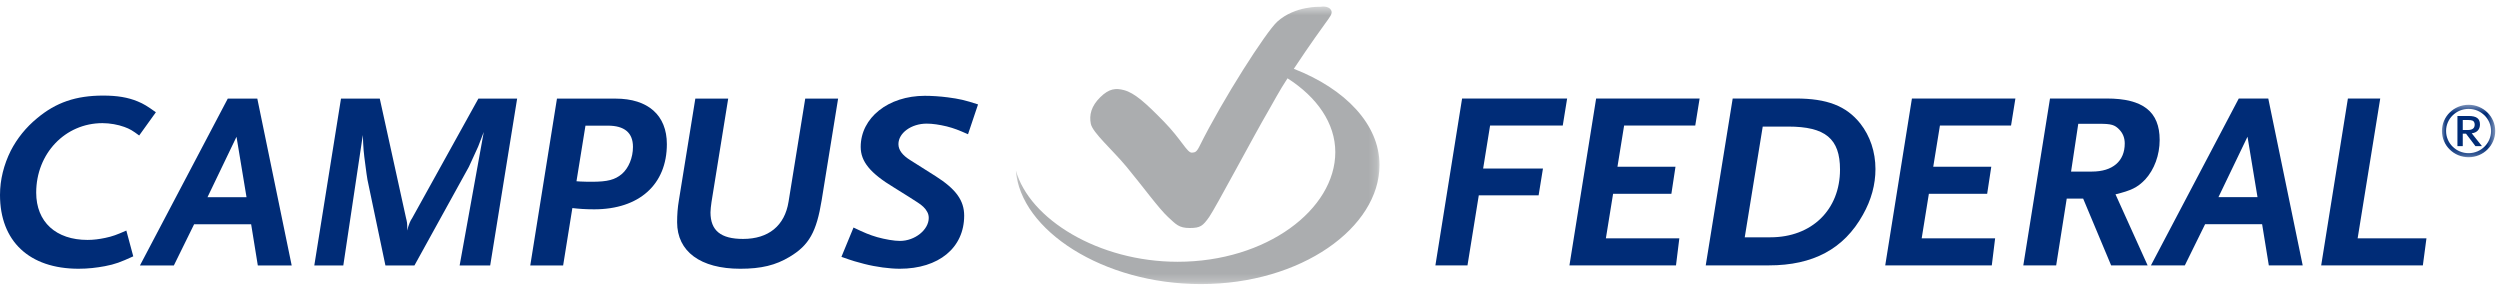
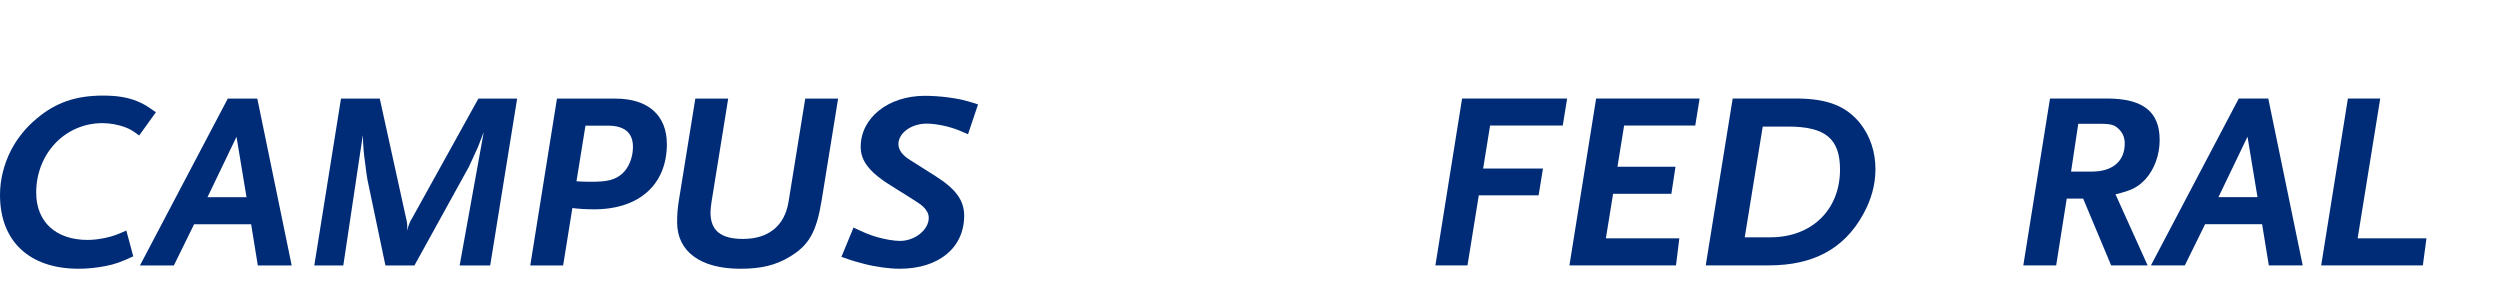
<svg xmlns="http://www.w3.org/2000/svg" xmlns:xlink="http://www.w3.org/1999/xlink" width="300px" height="35px" viewBox="0 0 300 35" version="1.1">
  <title>logo</title>
  <desc>Created with Sketch.</desc>
  <defs>
-     <polygon id="path-1" points="0.173 0.465 43.815 0.465 43.815 33.77 0.173 33.77 0.173 0.465" />
-     <polygon id="path-3" points="6.495 6.768 6.495 0.473 0.1 0.473 0.1 6.768 6.495 6.768" />
-   </defs>
+     </defs>
  <g id="Page-1" stroke="none" stroke-width="1" fill="none" fill-rule="evenodd">
    <g id="Home---Desktop" transform="translate(-42, -110)">
      <g id="nav" transform="translate(-1, 41)">
        <g id="Main-Nav" transform="translate(43, 69)">
          <g id="logo">
            <g id="Group-3" transform="translate(121.728, 0.321)">
              <mask id="mask-2" fill="white">
                <use xlink:href="#path-1" />
              </mask>
              <g id="Clip-2" />
              <path d="M36.731,0.494 C36.731,0.494 37.726,0.292 38.03,0.951 C38.2,1.319 37.844,1.737 37.309,2.479 C37.039,2.851 35.512,4.948 33.53,7.937 C39.706,10.337 43.815,14.606 43.815,19.474 C43.815,26.981 34.438,33.77 22.379,33.77 C10.668,33.77 0.714,27.326 0.173,20.119 C1.776,25.955 10.079,31.092 19.59,31.092 C30.257,31.092 38.508,24.81 38.508,17.932 C38.508,14.469 36.314,11.336 32.775,9.077 C31.785,10.583 31.048,12.001 30.51,12.921 C28.784,15.861 24.122,24.662 23.369,25.723 C22.613,26.786 22.328,27.04 21.033,27.04 C19.739,27.04 19.394,26.604 18.439,25.723 C17.32,24.691 15.402,22.041 13.458,19.696 C11.788,17.682 9.388,15.603 9.172,14.54 C8.956,13.478 9.22,12.41 10.302,11.347 C11.378,10.284 12.178,10.239 13.153,10.495 C14.422,10.827 15.783,12.058 17.935,14.263 C20.058,16.436 20.729,18.046 21.311,17.997 C21.659,17.965 21.842,17.967 22.204,17.241 C25.017,11.57 30.195,3.502 31.546,2.277 C33.683,0.345 36.731,0.494 36.731,0.494" id="Fill-1" fill="#ABADAF" mask="url(#mask-2)" />
            </g>
            <path d="M18.705,13.471 C17.686,12.744 17.254,12.47 16.516,12.166 C15.344,11.681 14.05,11.47 12.387,11.47 C9.12,11.47 6.718,12.288 4.437,14.2 C3.113,15.29 2.063,16.596 1.295,18.079 C0.462,19.75 0,21.569 0,23.389 C0,28.942 3.511,32.249 9.43,32.249 C10.567,32.249 11.586,32.127 12.573,31.944 C13.836,31.703 14.452,31.461 15.992,30.761 L15.161,27.667 C13.989,28.183 13.496,28.365 12.633,28.547 C11.925,28.698 11.217,28.79 10.506,28.79 C6.718,28.79 4.344,26.638 4.344,23.116 C4.344,18.415 7.825,14.777 12.294,14.777 C13.189,14.777 14.174,14.958 14.913,15.229 C15.59,15.473 15.932,15.685 16.701,16.26 L18.705,13.471 Z" id="Fill-4" fill="#002C77" />
            <path d="M29.583,23.665 L24.898,23.665 L28.381,16.414 L29.583,23.665 Z M35.003,31.856 L30.877,11.833 L27.333,11.833 L16.793,31.856 L20.862,31.856 L23.295,26.909 L30.137,26.909 L30.938,31.856 L35.003,31.856 Z" id="Fill-6" fill="#002C77" />
            <path d="M62.057,11.833 L57.405,11.833 L49.488,26.122 C49.179,26.605 49.147,26.729 48.838,27.668 C48.838,27.515 48.87,27.396 48.87,27.273 C48.87,26.788 48.838,26.605 48.715,26.122 L45.573,11.833 L40.919,11.833 L37.716,31.855 L41.197,31.855 L43.54,16.201 C43.602,17.87 43.632,18.233 43.846,19.811 C43.94,20.6 44.032,21.176 44.095,21.569 L46.251,31.855 L49.733,31.855 L56.263,20.023 L56.82,18.811 L57.375,17.597 L58.052,15.837 L55.156,31.855 L58.823,31.855 L62.057,11.833 Z" id="Fill-8" fill="#002C77" />
            <path d="M75.956,17.628 C75.956,18.93 75.432,20.174 74.631,20.873 C73.799,21.569 72.936,21.812 70.997,21.812 C70.594,21.812 70.347,21.812 69.64,21.782 L69.177,21.751 L70.256,15.078 L72.936,15.078 C74.938,15.078 75.956,15.927 75.956,17.628 M80.023,17.292 C80.023,13.835 77.772,11.833 73.861,11.833 L66.836,11.833 L63.632,31.856 L67.576,31.856 L68.683,24.968 C69.457,25.058 70.225,25.119 71.303,25.119 C76.696,25.119 80.023,22.146 80.023,17.292" id="Fill-10" fill="#002C77" />
            <path d="M100.573,11.833 L96.628,11.833 L94.626,24.209 C94.165,27.091 92.222,28.671 89.171,28.671 C86.49,28.671 85.258,27.668 85.258,25.482 C85.258,25.149 85.322,24.695 85.381,24.24 L87.384,11.833 L83.44,11.833 L81.468,24.029 C81.315,24.907 81.254,25.789 81.254,26.667 C81.254,30.185 84.057,32.25 88.831,32.25 C91.359,32.25 93.084,31.825 94.749,30.823 C97.092,29.427 97.983,27.819 98.599,24.029 L100.573,11.833 Z" id="Fill-12" fill="#002C77" />
            <path d="M117.365,12.53 C115.793,12.014 115.116,11.863 113.728,11.681 C112.806,11.558 111.755,11.497 110.986,11.497 C106.581,11.497 103.284,14.137 103.284,17.628 C103.284,19.387 104.423,20.782 107.288,22.509 C108.736,23.421 109.692,23.997 110.123,24.299 C110.648,24.633 111.048,25 111.264,25.423 C111.386,25.636 111.449,25.878 111.449,26.152 C111.449,27.577 109.786,28.91 107.998,28.91 C107.288,28.91 106.239,28.728 105.254,28.456 C104.331,28.183 103.744,27.941 102.422,27.304 L100.971,30.822 C102.327,31.308 102.882,31.46 103.717,31.672 C105.132,32.036 106.765,32.249 107.966,32.249 C112.651,32.249 115.701,29.732 115.701,25.878 C115.701,24.059 114.715,22.692 112.281,21.145 L109.26,19.235 C108.274,18.629 107.812,17.99 107.812,17.292 C107.812,15.959 109.354,14.835 111.203,14.835 C111.912,14.835 112.713,14.957 113.606,15.168 C114.53,15.411 114.993,15.593 116.162,16.109 L117.365,12.53 Z" id="Fill-14" fill="#002C77" />
            <polygon id="Fill-16" fill="#002C77" points="188.056 11.821 175.451 11.821 172.248 31.845 176.098 31.845 177.454 23.44 184.634 23.44 185.155 20.226 177.977 20.226 178.81 15.066 187.531 15.066" />
            <polygon id="Fill-18" fill="#002C77" points="203.954 11.821 191.536 11.821 188.333 31.845 201.119 31.845 201.52 28.598 192.706 28.598 193.57 23.259 200.565 23.259 201.058 20.01 194.095 20.01 194.894 15.066 203.431 15.066" />
            <path d="M220.802,20.346 C220.802,25.169 217.414,28.476 212.452,28.476 L209.369,28.476 L211.527,15.189 L214.577,15.189 C219.045,15.189 220.802,16.646 220.802,20.346 M225.055,20.286 C225.055,18.222 224.408,16.312 223.237,14.824 C221.542,12.699 219.232,11.821 215.503,11.821 L207.923,11.821 L204.688,31.845 L212.269,31.845 C217.568,31.845 221.266,29.873 223.545,25.778 C224.562,23.986 225.055,22.135 225.055,20.286" id="Fill-20" fill="#002C77" />
-             <polygon id="Fill-22" fill="#002C77" points="241.848 11.821 229.431 11.821 226.228 31.845 239.015 31.845 239.415 28.598 230.602 28.598 231.464 23.259 238.459 23.259 238.953 20.01 231.989 20.01 232.791 15.066 241.325 15.066" />
            <path d="M254.969,17.22 C254.969,19.344 253.522,20.589 251.026,20.589 L248.528,20.589 L249.392,14.855 L251.916,14.855 C253.367,14.855 253.768,14.978 254.323,15.554 C254.755,16.007 254.969,16.555 254.969,17.22 M259.159,16.794 C259.159,13.4 257.158,11.821 252.813,11.821 L246,11.821 L242.797,31.845 L246.741,31.845 L248.007,23.835 L249.979,23.835 L253.336,31.845 L257.714,31.845 L253.86,23.32 C255.739,22.864 256.509,22.498 257.433,21.53 C258.513,20.346 259.159,18.616 259.159,16.794" id="Fill-24" fill="#002C77" />
            <path d="M270.9,23.653 L266.216,23.653 L269.701,16.404 L270.9,23.653 Z M276.324,31.845 L272.193,11.821 L268.653,11.821 L258.112,31.845 L262.18,31.845 L264.615,26.9 L271.454,26.9 L272.258,31.845 L276.324,31.845 Z" id="Fill-26" fill="#002C77" />
            <polygon id="Fill-28" fill="#002C77" points="291.175 28.598 282.917 28.598 285.628 11.821 281.748 11.821 278.542 31.845 290.743 31.845" />
            <g id="Group-32" transform="translate(292.932, 12.101)">
              <mask id="mask-4" fill="white">
                <use xlink:href="#path-3" />
              </mask>
              <g id="Clip-31" />
              <path d="M4.031,2.849 C4.031,3.294 3.76,3.501 3.19,3.501 L2.6,3.501 L2.6,2.296 L3.19,2.296 C3.497,2.296 3.68,2.328 3.797,2.382 C3.938,2.452 4.031,2.642 4.031,2.849 L4.031,2.849 Z M4.903,5.434 L3.673,3.892 C4.298,3.831 4.663,3.433 4.663,2.834 C4.663,2.121 4.242,1.816 3.287,1.816 L1.96,1.816 L1.96,5.434 L2.6,5.434 L2.6,3.937 L2.987,3.937 L4.12,5.434 L4.903,5.434 Z M5.995,3.616 C5.995,5.088 4.788,6.279 3.3,6.279 C1.804,6.279 0.597,5.088 0.597,3.616 C0.597,2.153 1.804,0.965 3.3,0.965 C4.788,0.965 5.995,2.153 5.995,3.616 L5.995,3.616 Z M6.495,3.616 C6.495,1.884 5.06,0.473 3.3,0.473 C1.532,0.473 0.1,1.884 0.1,3.616 C0.1,5.357 1.532,6.768 3.3,6.768 C5.06,6.768 6.495,5.357 6.495,3.616 L6.495,3.616 Z" id="Fill-30" fill="#002C77" mask="url(#mask-4)" />
            </g>
          </g>
        </g>
      </g>
    </g>
  </g>
</svg>